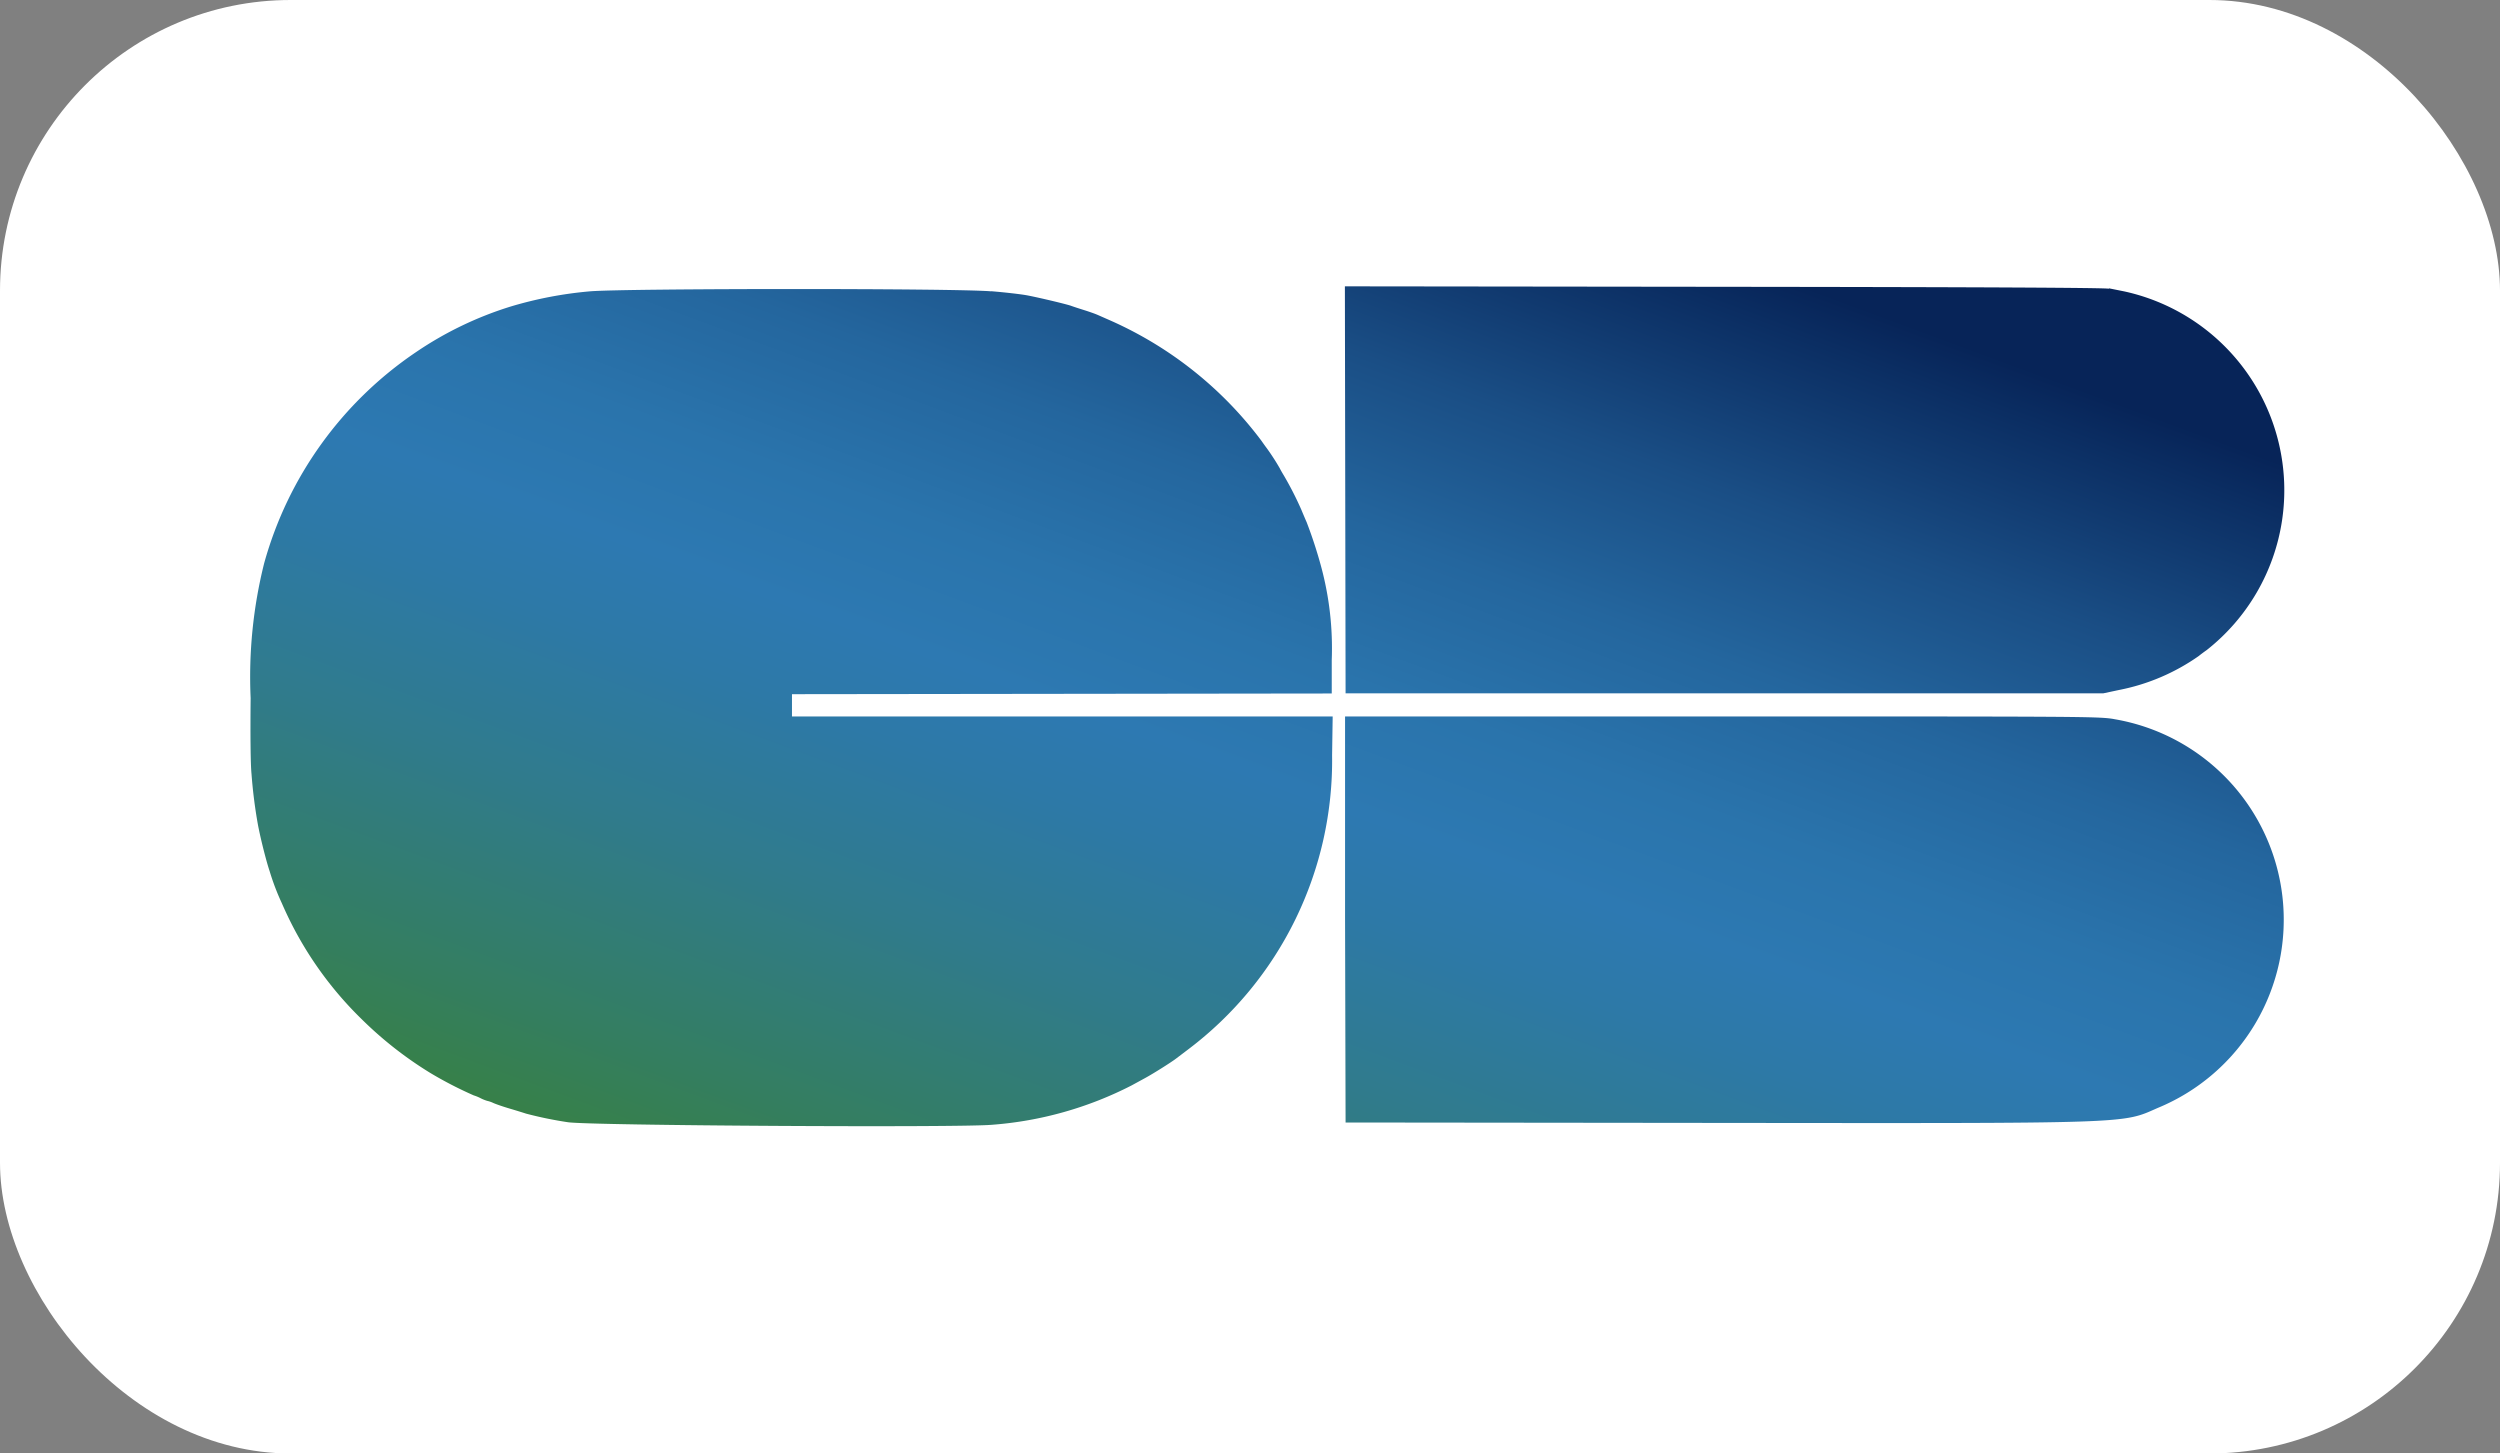
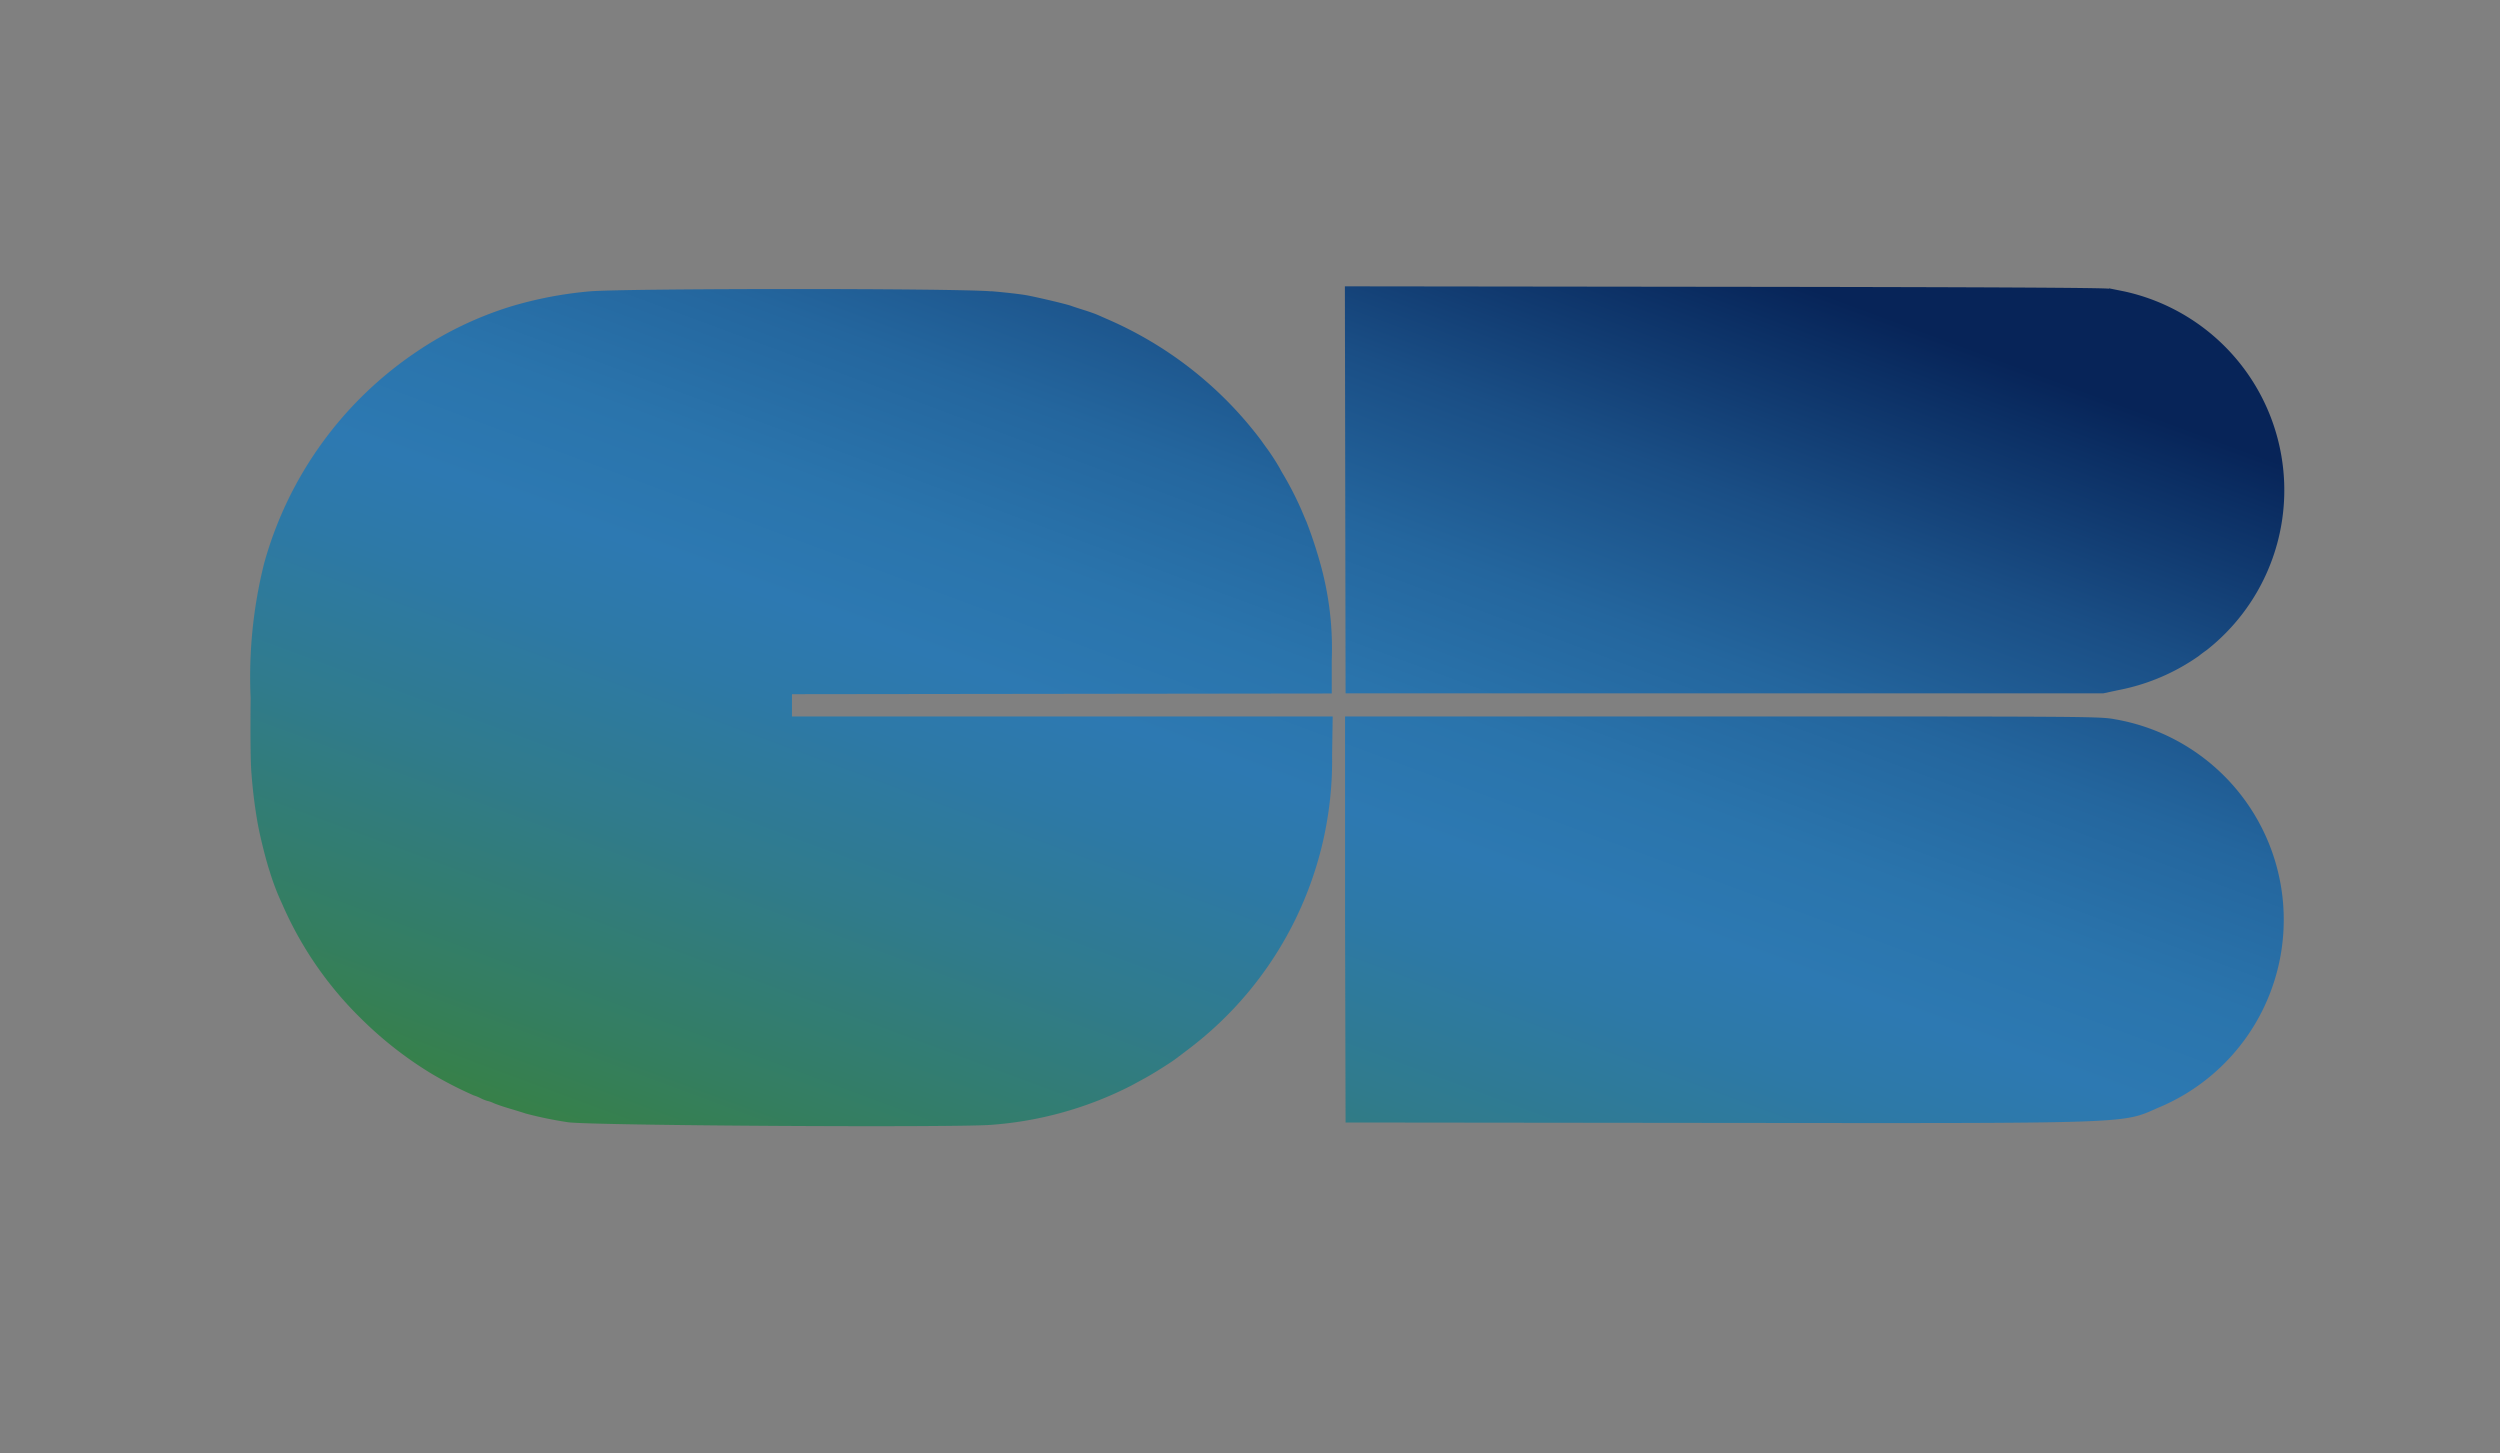
<svg xmlns="http://www.w3.org/2000/svg" width="43" height="25" viewBox="0 0 43 25">
  <rect x="0" y="0" width="43" height="25" fill="#808080" stroke="none" />
  <defs>
    <linearGradient id="linear-gradient" x1="0.09" y1="0.989" x2="0.885" y2="0.11" gradientUnits="objectBoundingBox">
      <stop offset="0" stop-color="#388140" />
      <stop offset="0.109" stop-color="#347e60" />
      <stop offset="0.277" stop-color="#307b8c" />
      <stop offset="0.408" stop-color="#2d79a7" />
      <stop offset="0.484" stop-color="#2d79b2" />
      <stop offset="0.581" stop-color="#2a74ac" />
      <stop offset="0.698" stop-color="#24669e" />
      <stop offset="0.826" stop-color="#1a4e85" />
      <stop offset="0.96" stop-color="#0b2e63" />
      <stop offset="1" stop-color="#072458" />
    </linearGradient>
  </defs>
  <g id="logo-payment-cb" transform="translate(0 0)">
-     <rect id="Rectangle_472" data-name="Rectangle 472" width="43" height="25" rx="5" transform="translate(0 0)" fill="#fff" />
    <g id="svgg" transform="translate(4.305 4.92)">
      <path id="path1" d="M78.238,46.5l.264.053a3.5,3.5,0,0,1,1.416,6.171c-.038.026-.1.072-.134.1a3.576,3.576,0,0,1-1.378.586l-.263.056H65.109l-.006-3.5-.006-3.5,6.511.008c4.454.005,6.549.016,6.631.033m-19.226.043c.244.02.529.053.634.074.224.044.674.152.743.178.026.01.123.042.216.071s.2.067.24.085l.227.1A6.569,6.569,0,0,1,63.66,49.12c.02.029.061.087.092.128a3.927,3.927,0,0,1,.227.351c.009.02.04.074.068.12a5.7,5.7,0,0,1,.3.587c.033.079.074.176.092.216a7.9,7.9,0,0,1,.247.755,5.391,5.391,0,0,1,.185,1.617v.575l-4.642.006-4.642.006v.383h9.3l-.01.665a6.226,6.226,0,0,1-2.473,5.06l-.215.163c-.087.066-.394.259-.527.331l-.231.126a6.289,6.289,0,0,1-2.4.678c-.574.052-6.952.014-7.3-.044a6.729,6.729,0,0,1-.719-.148c-.033-.011-.157-.05-.276-.085s-.249-.08-.291-.1a.482.482,0,0,0-.1-.034.671.671,0,0,1-.116-.047.693.693,0,0,0-.115-.047A6.73,6.73,0,0,1,49.373,60a6.524,6.524,0,0,1-1.192-.934,6.232,6.232,0,0,1-1.368-1.989,4.1,4.1,0,0,1-.21-.551c-.052-.152-.15-.531-.2-.791a8.524,8.524,0,0,1-.112-.882c-.016-.154-.022-.646-.015-1.306a8.047,8.047,0,0,1,.232-2.316A6.461,6.461,0,0,1,49.117,47.6a6.106,6.106,0,0,1,1.629-.786,6.779,6.779,0,0,1,1.366-.262c.607-.051,6.281-.054,6.9,0M78.328,53.91a3.5,3.5,0,0,1,.749,6.688c-.62.273-.373.265-7.739.257l-6.229-.007L65.1,57.356,65.1,53.864h6.479c6.27,0,6.488,0,6.752.046" transform="translate(-46.27 -46.461)" fill="url(#linear-gradient)" />
    </g>
  </g>
</svg>